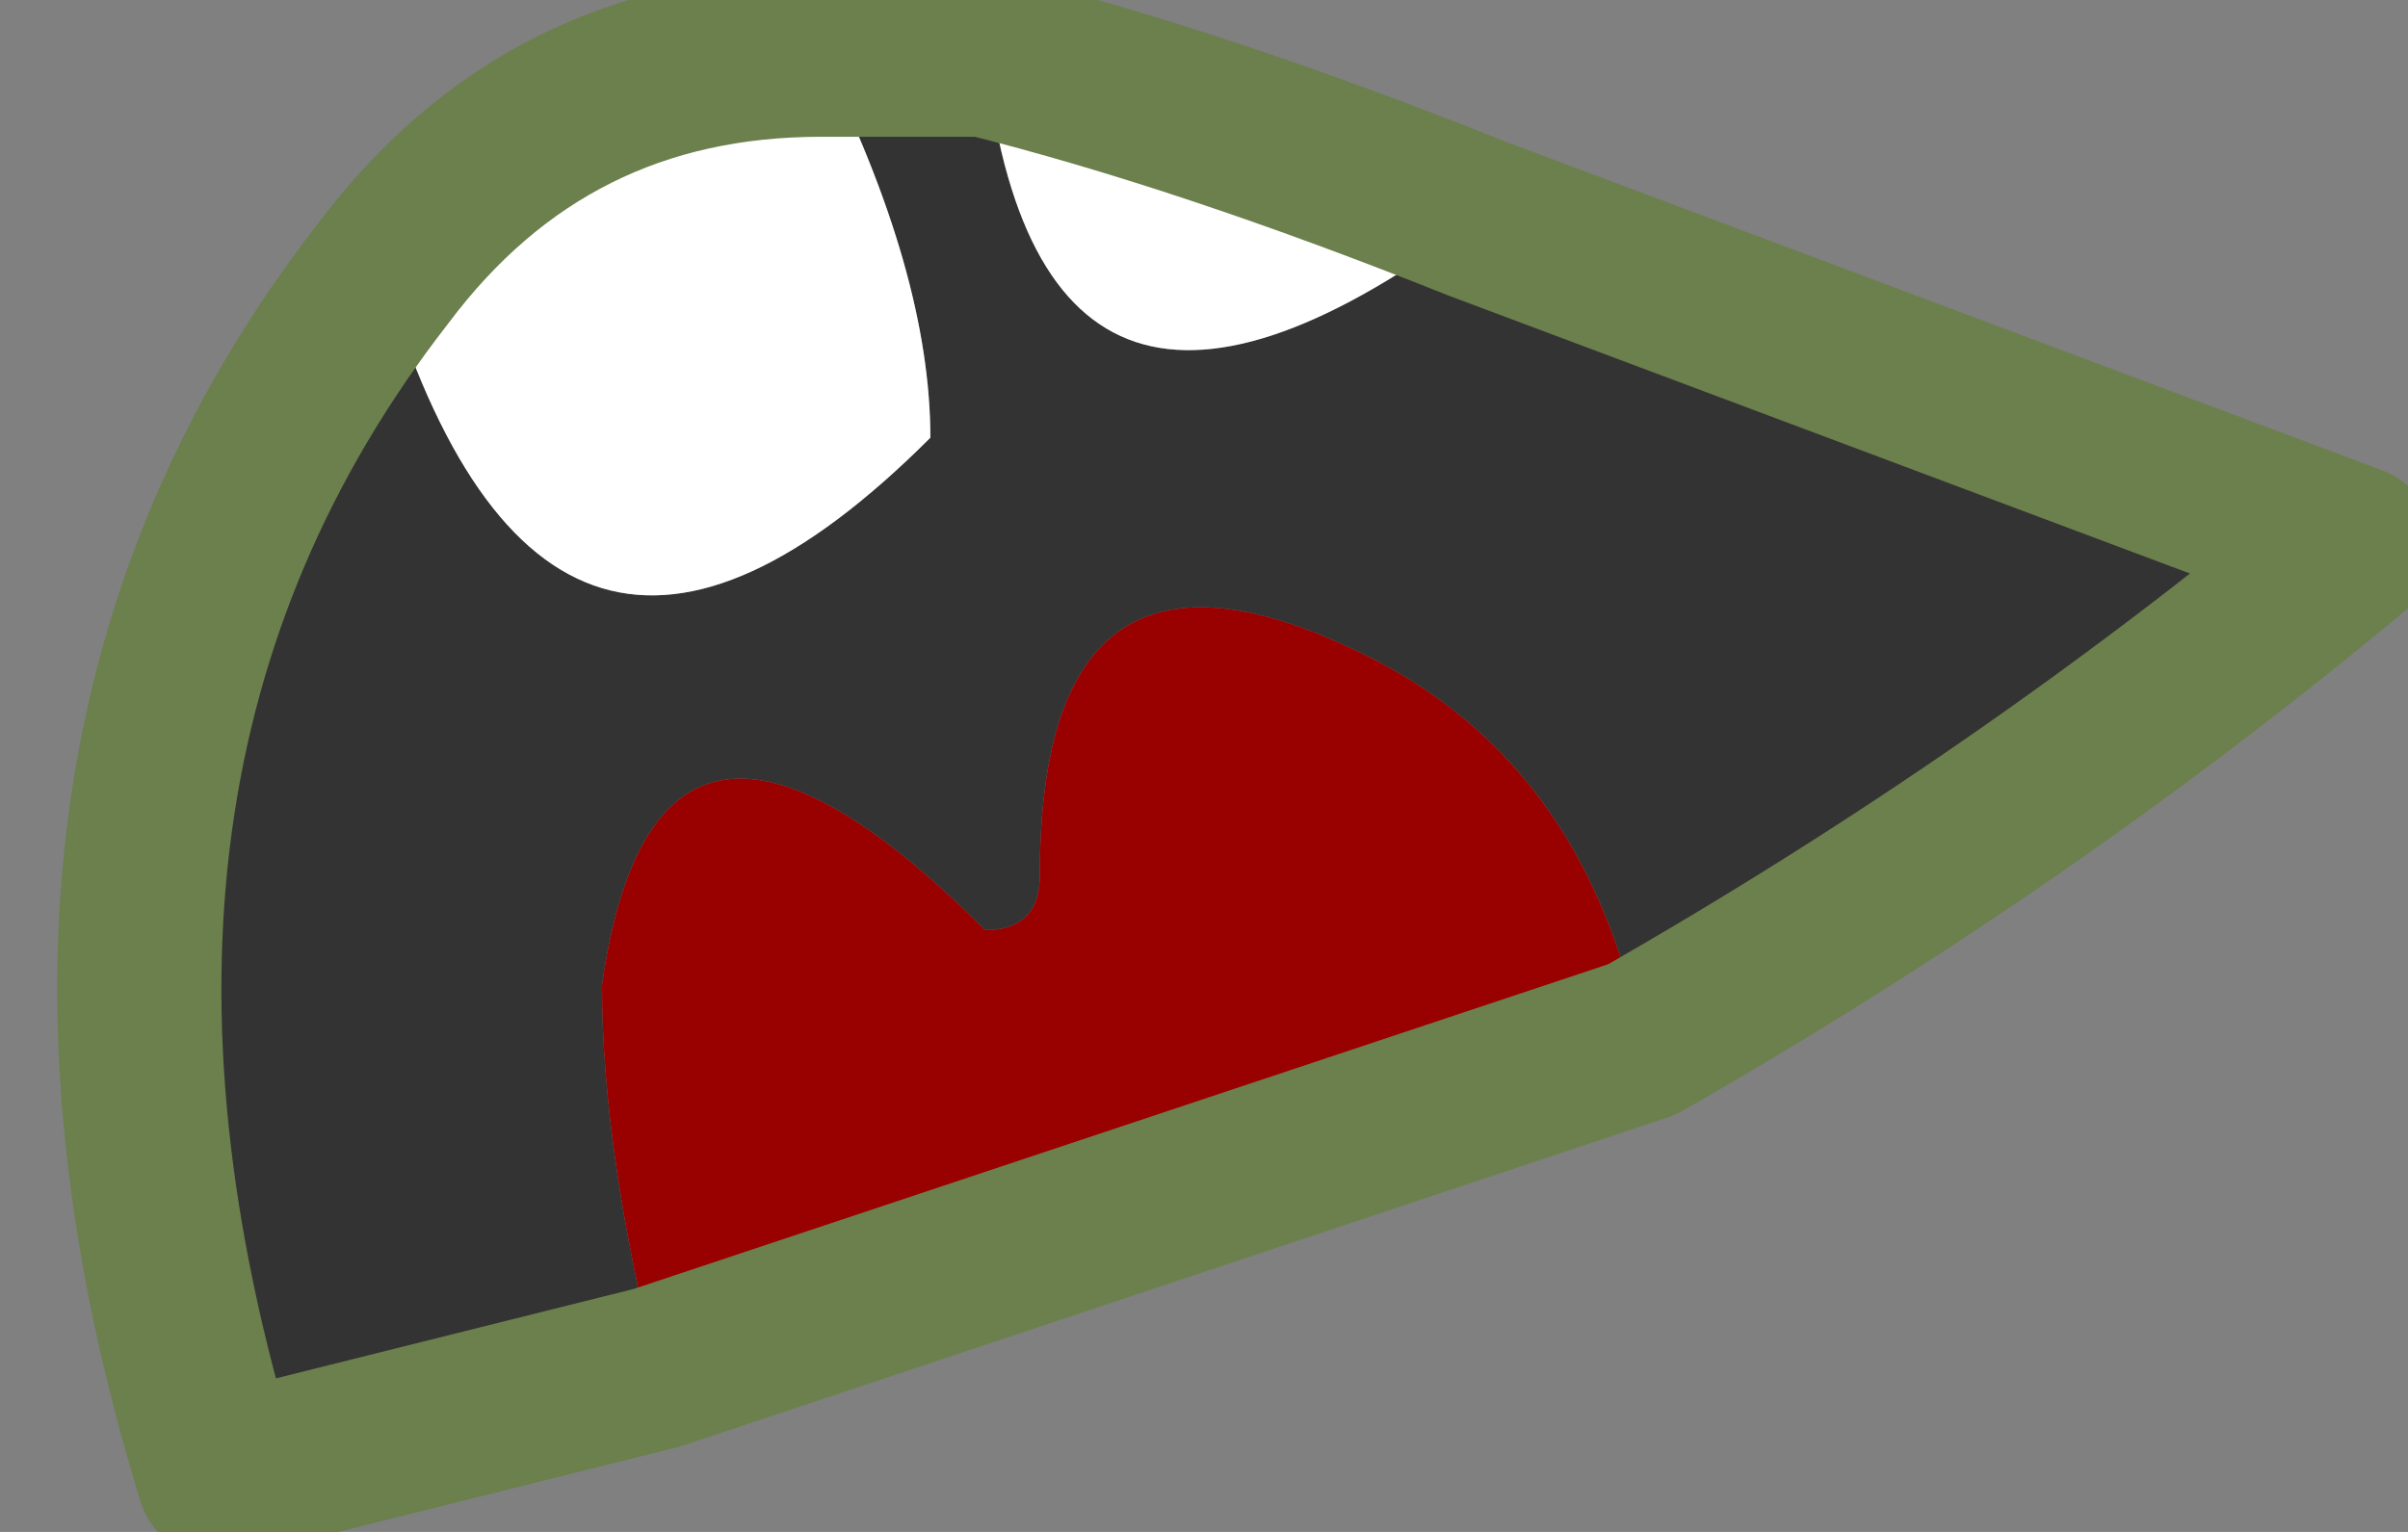
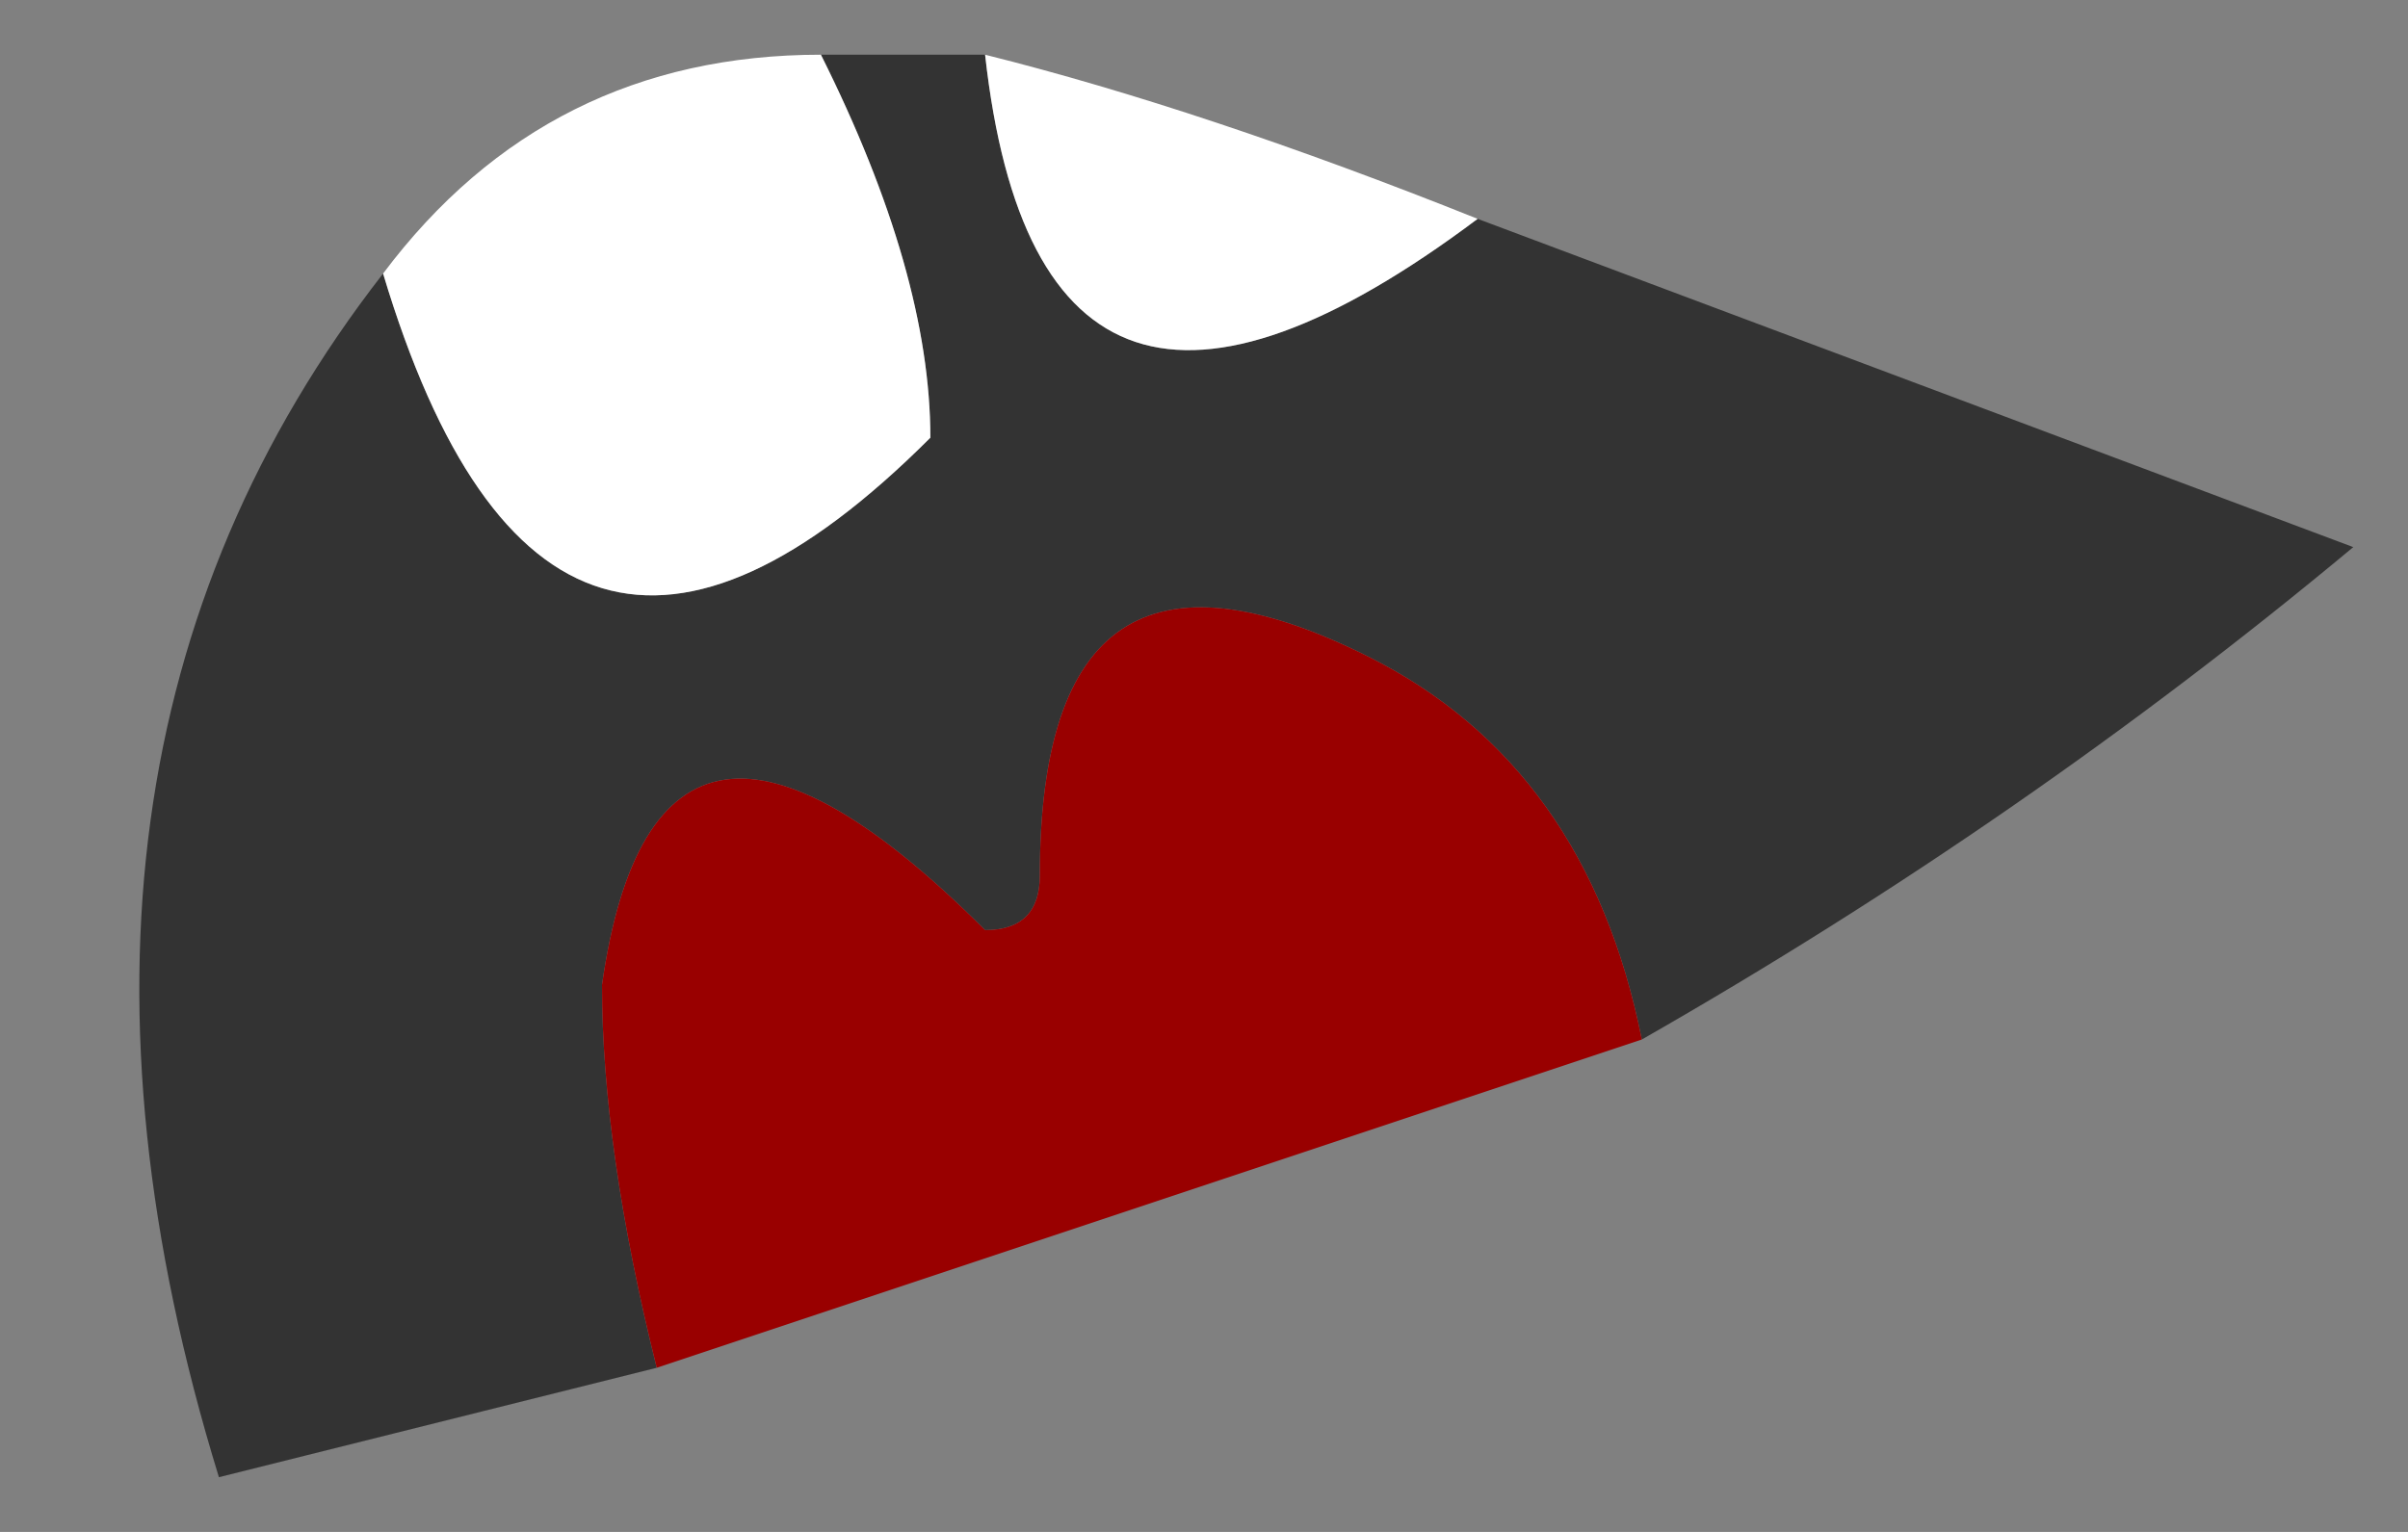
<svg xmlns="http://www.w3.org/2000/svg" height="1.4px" width="2.2px">
  <rect width="100%" height="100%" fill="#808080" stroke="none" />
  <g transform="matrix(1.0, 0.0, 0.0, 1.0, 0.85, 0.45)">
    <path d="M0.5 -0.25 Q0.9 -0.1 1.3 0.05 1.0 0.3 0.65 0.5 0.6 0.25 0.4 0.15 0.1 0.0 0.1 0.35 0.1 0.4 0.05 0.4 -0.25 0.1 -0.3 0.45 -0.3 0.6 -0.25 0.8 -0.45 0.85 -0.65 0.9 -0.85 0.25 -0.5 -0.2 -0.35 0.3 0.0 -0.05 0.0 -0.2 -0.1 -0.4 L0.05 -0.4 Q0.1 0.05 0.5 -0.25" fill="#333333" fill-rule="evenodd" stroke="none" />
    <path d="M-0.25 0.8 Q-0.3 0.6 -0.3 0.45 -0.25 0.1 0.05 0.4 0.1 0.4 0.1 0.35 0.1 0.0 0.4 0.15 0.6 0.25 0.65 0.5 0.2 0.65 -0.25 0.8" fill="#990000" fill-rule="evenodd" stroke="none" />
    <path d="M0.5 -0.25 Q0.1 0.05 0.05 -0.4 0.25 -0.35 0.5 -0.25 M-0.1 -0.4 Q0.0 -0.2 0.0 -0.05 -0.35 0.3 -0.5 -0.2 -0.35 -0.4 -0.1 -0.4" fill="#ffffff" fill-rule="evenodd" stroke="none" />
-     <path d="M0.65 0.5 Q1.0 0.3 1.3 0.05 0.9 -0.1 0.5 -0.25 0.25 -0.35 0.05 -0.4 L-0.1 -0.4 Q-0.35 -0.4 -0.5 -0.2 -0.85 0.25 -0.65 0.9 -0.45 0.85 -0.25 0.8 0.2 0.65 0.65 0.5 Z" fill="none" stroke="#6b804d" stroke-linecap="round" stroke-linejoin="round" stroke-width="0.15" />
  </g>
</svg>